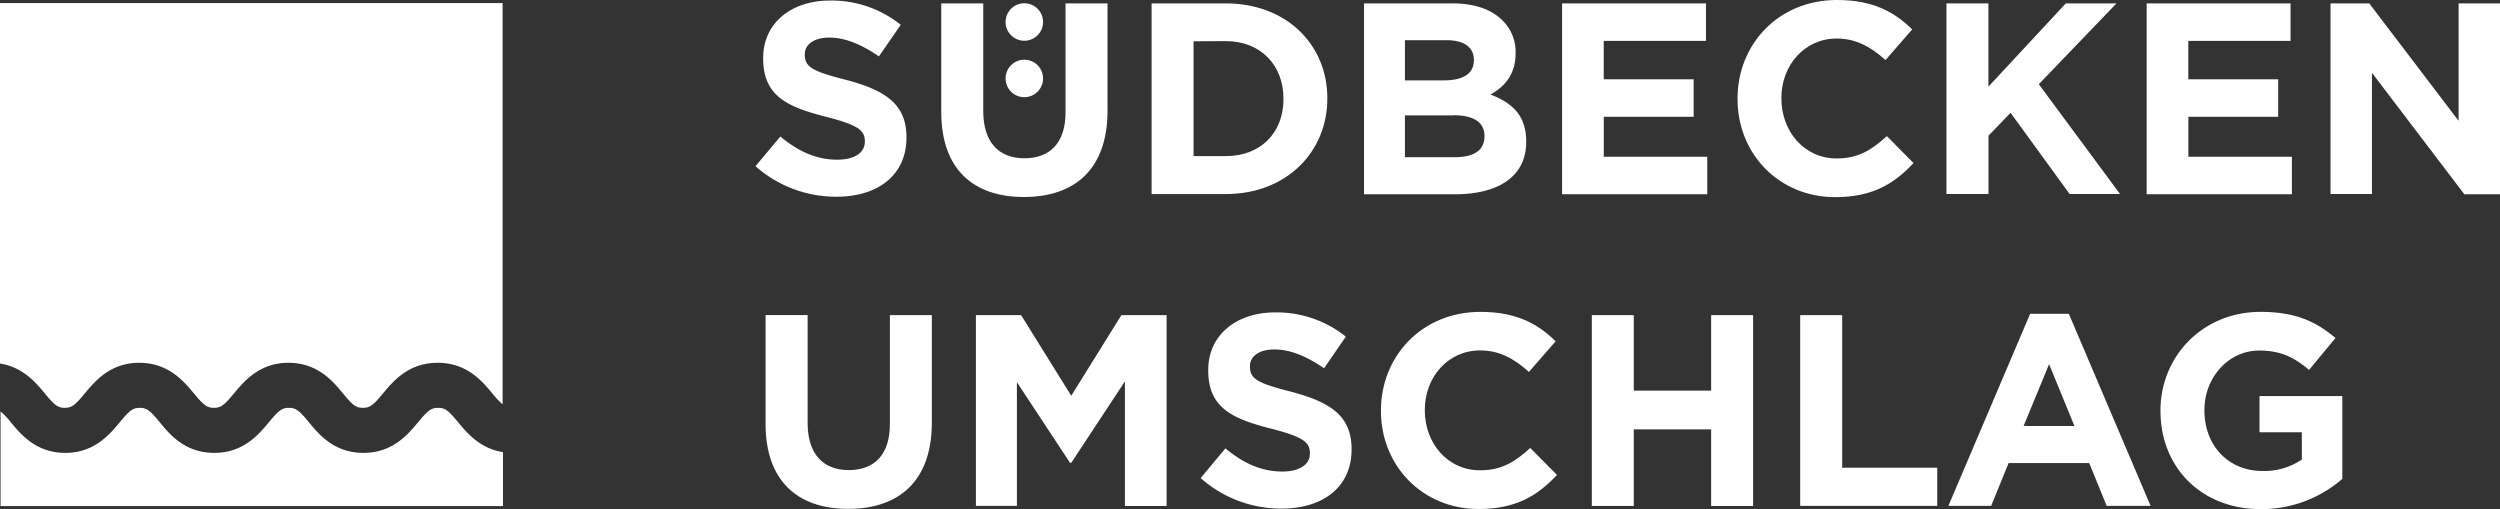
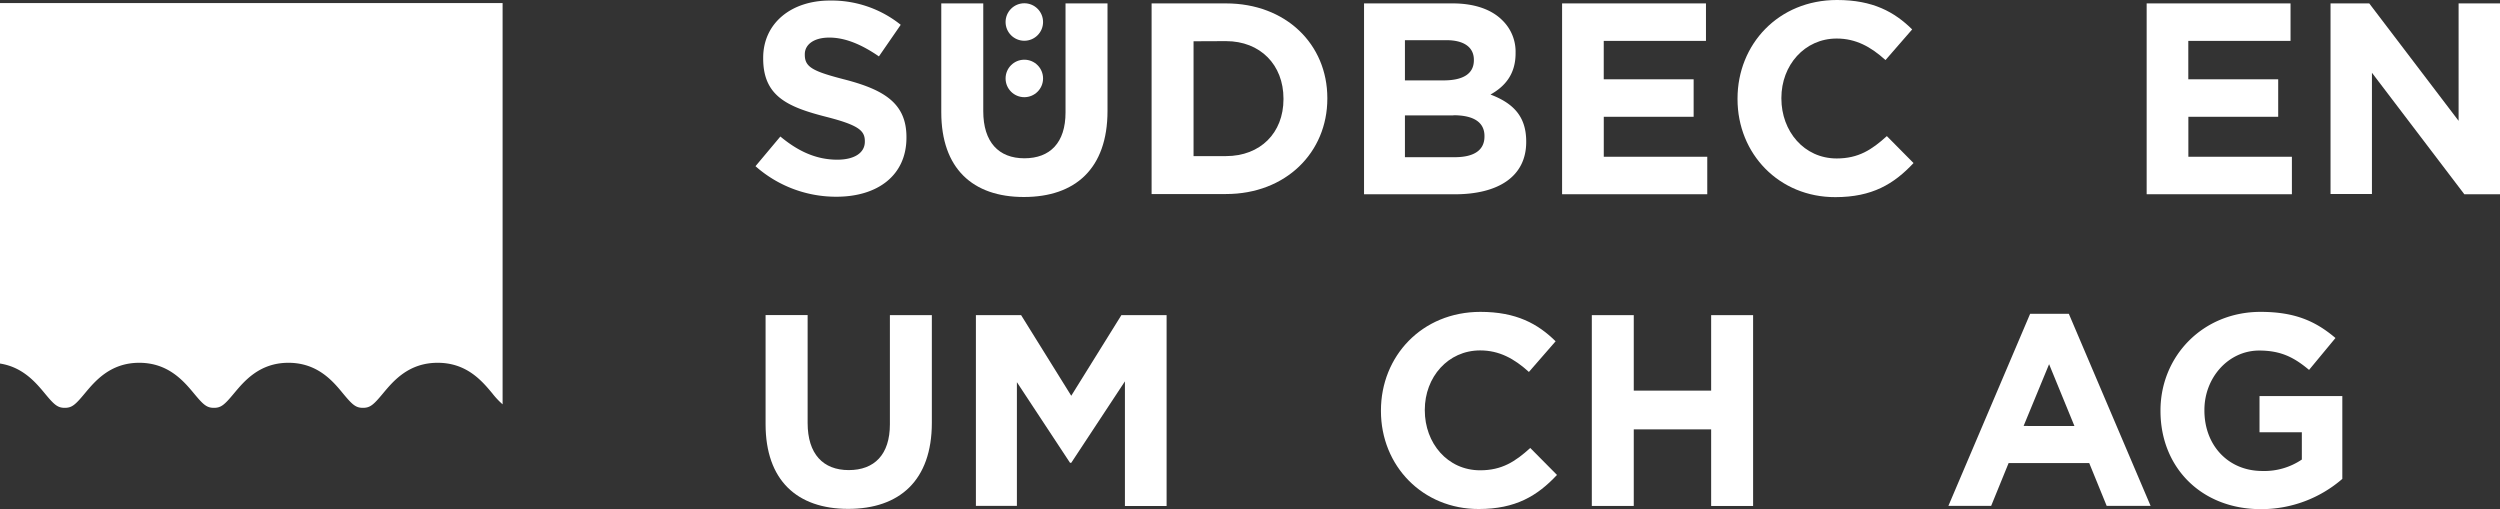
<svg xmlns="http://www.w3.org/2000/svg" viewBox="0 0 733.63 149.41">
  <rect x="0" y="0" width="733.63" height="149.41" fill="#333333" stroke="none" />
  <g fill="#fff">
    <path d="m13.16 115.46c2.78 3.37 3.77 4.22 5.85 4.22s3.07-.85 5.86-4.22c3-3.58 7.46-9 16-9s13.08 5.43 16.05 9c2.79 3.37 3.77 4.22 5.86 4.22s3.07-.85 5.87-4.22c3-3.58 7.46-9 16-9s13.08 5.43 16 9c2.79 3.37 3.77 4.22 5.86 4.22s3.08-.85 5.87-4.22c3-3.59 7.47-9 16.06-9s13.07 5.42 16.05 9a22.86 22.86 0 0 0 3 3.19v-117.75h-147.49v105.78c6.74 1.05 10.54 5.62 13.16 8.78z" />
-     <path d="m134.43 123.9c-2.79-3.37-3.77-4.22-5.86-4.22s-3.08.85-5.87 4.22c-3 3.59-7.47 9-16.06 9s-13.07-5.43-16-9c-2.79-3.37-3.77-4.22-5.86-4.22s-3.07.85-5.86 4.22c-3 3.58-7.46 9-16.05 9s-13.08-5.43-16-9c-2.79-3.37-3.77-4.22-5.86-4.22s-3.06.85-5.85 4.22c-3 3.58-7.46 9-16 9s-13.07-5.43-16-9a23.31 23.31 0 0 0 -3-3.18v27.78h147.44v-15.82c-6.74-1.05-10.55-5.62-13.17-8.78z" />
    <path d="m224.66 124.46v-32h12.34v31.66c0 9.12 4.55 13.83 12.07 13.83s12.07-4.55 12.07-13.43v-32.04h12.31v31.58c0 16.95-9.51 25.27-24.54 25.27s-24.25-8.4-24.25-24.87z" />
    <path d="m286.38 92.48h13.27l14.71 23.66 14.71-23.66h13.27v56h-12.23v-36.57l-15.75 23.9h-.36l-15.59-23.66v36.3h-12.03z" />
-     <path d="m352.33 140.29 7.27-8.71c5 4.15 10.32 6.79 16.71 6.79 5 0 8.08-2 8.08-5.27v-.16c0-3.12-1.92-4.72-11.27-7.12-11.28-2.88-18.56-6-18.56-17.11v-.16c0-10.15 8.16-16.87 19.6-16.87a32.37 32.37 0 0 1 20.78 7.11l-6.39 9.28c-5-3.44-9.84-5.52-14.56-5.52s-7.19 2.16-7.19 4.88v.16c0 3.68 2.4 4.88 12.07 7.36 11.36 3 17.75 7 17.75 16.79v.15c0 11.12-8.48 17.36-20.54 17.36a35.59 35.59 0 0 1 -23.75-8.96z" />
    <path d="m405.24 120.62v-.16c0-15.91 12-28.94 29.19-28.94 10.55 0 16.87 3.51 22.07 8.63l-7.84 9c-4.32-3.92-8.71-6.32-14.31-6.32-9.44 0-16.24 7.84-16.24 17.43v.16c0 9.6 6.64 17.59 16.24 17.59 6.4 0 10.31-2.56 14.71-6.55l7.84 7.91c-5.76 6.16-12.16 10-22.95 10-16.47.04-28.71-12.67-28.71-28.75z" />
    <path d="m467.12 92.48h12.31v22.15h22.71v-22.15h12.31v56h-12.31v-22.48h-22.71v22.47h-12.31z" />
-     <path d="m528.27 92.48h12.32v44.77h27.9v11.2h-40.22z" />
    <path d="m595.75 92.08h11.35l24 56.37h-12.89l-5.12-12.56h-23.66l-5.12 12.56h-12.55zm13 32.94-7.44-18.15-7.48 18.13z" />
    <path d="m634 120.62v-.16c0-15.91 12.39-28.94 29.35-28.94 10.07 0 16.15 2.71 22 7.67l-7.75 9.36c-4.32-3.6-8.16-5.68-14.64-5.68-9 0-16.07 7.92-16.07 17.43v.16c0 10.24 7 17.75 17 17.75a19.6 19.6 0 0 0 11.59-3.36v-8h-12.42v-10.62h24.3v24.3a36.32 36.32 0 0 1 -23.91 8.88c-17.45 0-29.45-12.24-29.45-28.79z" />
    <path d="m221.7 48.77 7.3-8.71c5 4.16 10.32 6.8 16.71 6.8 5 0 8.08-2 8.08-5.28v-.16c0-3.12-1.92-4.72-11.28-7.12-11.27-2.88-18.55-6-18.55-17.11v-.19c-.02-10.12 8.14-16.84 19.57-16.84a32.41 32.41 0 0 1 20.79 7.12l-6.4 9.27c-5-3.44-9.83-5.52-14.55-5.52s-7.2 2.16-7.2 4.88v.16c0 3.68 2.4 4.88 12.08 7.36 11.35 3 17.75 7 17.75 16.79v.16c0 11.11-8.48 17.35-20.55 17.35a35.63 35.63 0 0 1 -23.75-8.96z" />
    <path d="m276.22 32.94v-31.94h12.32v31.62c0 9.12 4.55 13.83 12.07 13.83s12.07-4.55 12.07-13.45v-32h12.32v31.54c0 17-9.52 25.27-24.55 25.27s-24.23-8.4-24.23-24.87z" />
    <path d="m337.94 1h21.83c17.59 0 29.74 12 29.74 27.78v.16c0 15.76-12.15 28-29.74 28h-21.83zm12.31 11.11v33.7h9.52c10.07 0 16.87-6.79 16.87-16.71v-.16c0-9.91-6.8-16.87-16.87-16.87z" />
    <path d="m400.28 1h26c6.4 0 11.43 1.76 14.63 5a12.81 12.81 0 0 1 3.84 9.51v.16c0 6.32-3.36 9.84-7.36 12.07 6.48 2.48 10.48 6.24 10.48 13.76v.16c0 10.23-8.32 15.35-20.95 15.35h-26.64zm32.23 16.55c0-3.68-2.89-5.76-8.08-5.76h-12.15v11.8h11.35c5.44 0 8.88-1.76 8.88-5.92zm-6 16.31h-14.23v12.27h14.63c5.43 0 8.71-1.91 8.71-6.07v-.16c0-3.76-2.79-6.08-9.11-6.08z" />
    <path d="m458.4 1h42.22v11h-30v11.27h26.38v11h-26.37v11.73h30.37v11h-42.6z" />
    <path d="m509.88 29.1v-.16c0-15.94 12-28.94 29.19-28.94 10.55 0 16.87 3.52 22.06 8.63l-7.83 9c-4.32-3.92-8.72-6.32-14.32-6.32-9.43 0-16.23 7.84-16.23 17.43v.16c0 9.6 6.64 17.6 16.23 17.6 6.4 0 10.32-2.57 14.72-6.56l7.83 7.91c-5.76 6.16-12.15 10-22.95 10-16.47.04-28.7-12.67-28.7-28.75z" />
-     <path d="m571.19 1h12.31v24.43l22.71-24.43h14.87l-22.79 23.71 23.83 32.22h-14.79l-17.33-23.83-6.48 6.72v17.11h-12.33z" />
    <path d="m629.94 1h42.22v11h-30v11.27h26.38v11h-26.36v11.73h30.38v11h-42.62z" />
    <path d="m683.9 1h11.36l26.22 34.46v-34.46h12.15v56h-10.47l-27.11-35.65v35.58h-12.15z" />
    <circle cx="300.59" cy="6.46" r="5.5" />
    <circle cx="300.59" cy="23.02" r="5.5" />
  </g>
</svg>